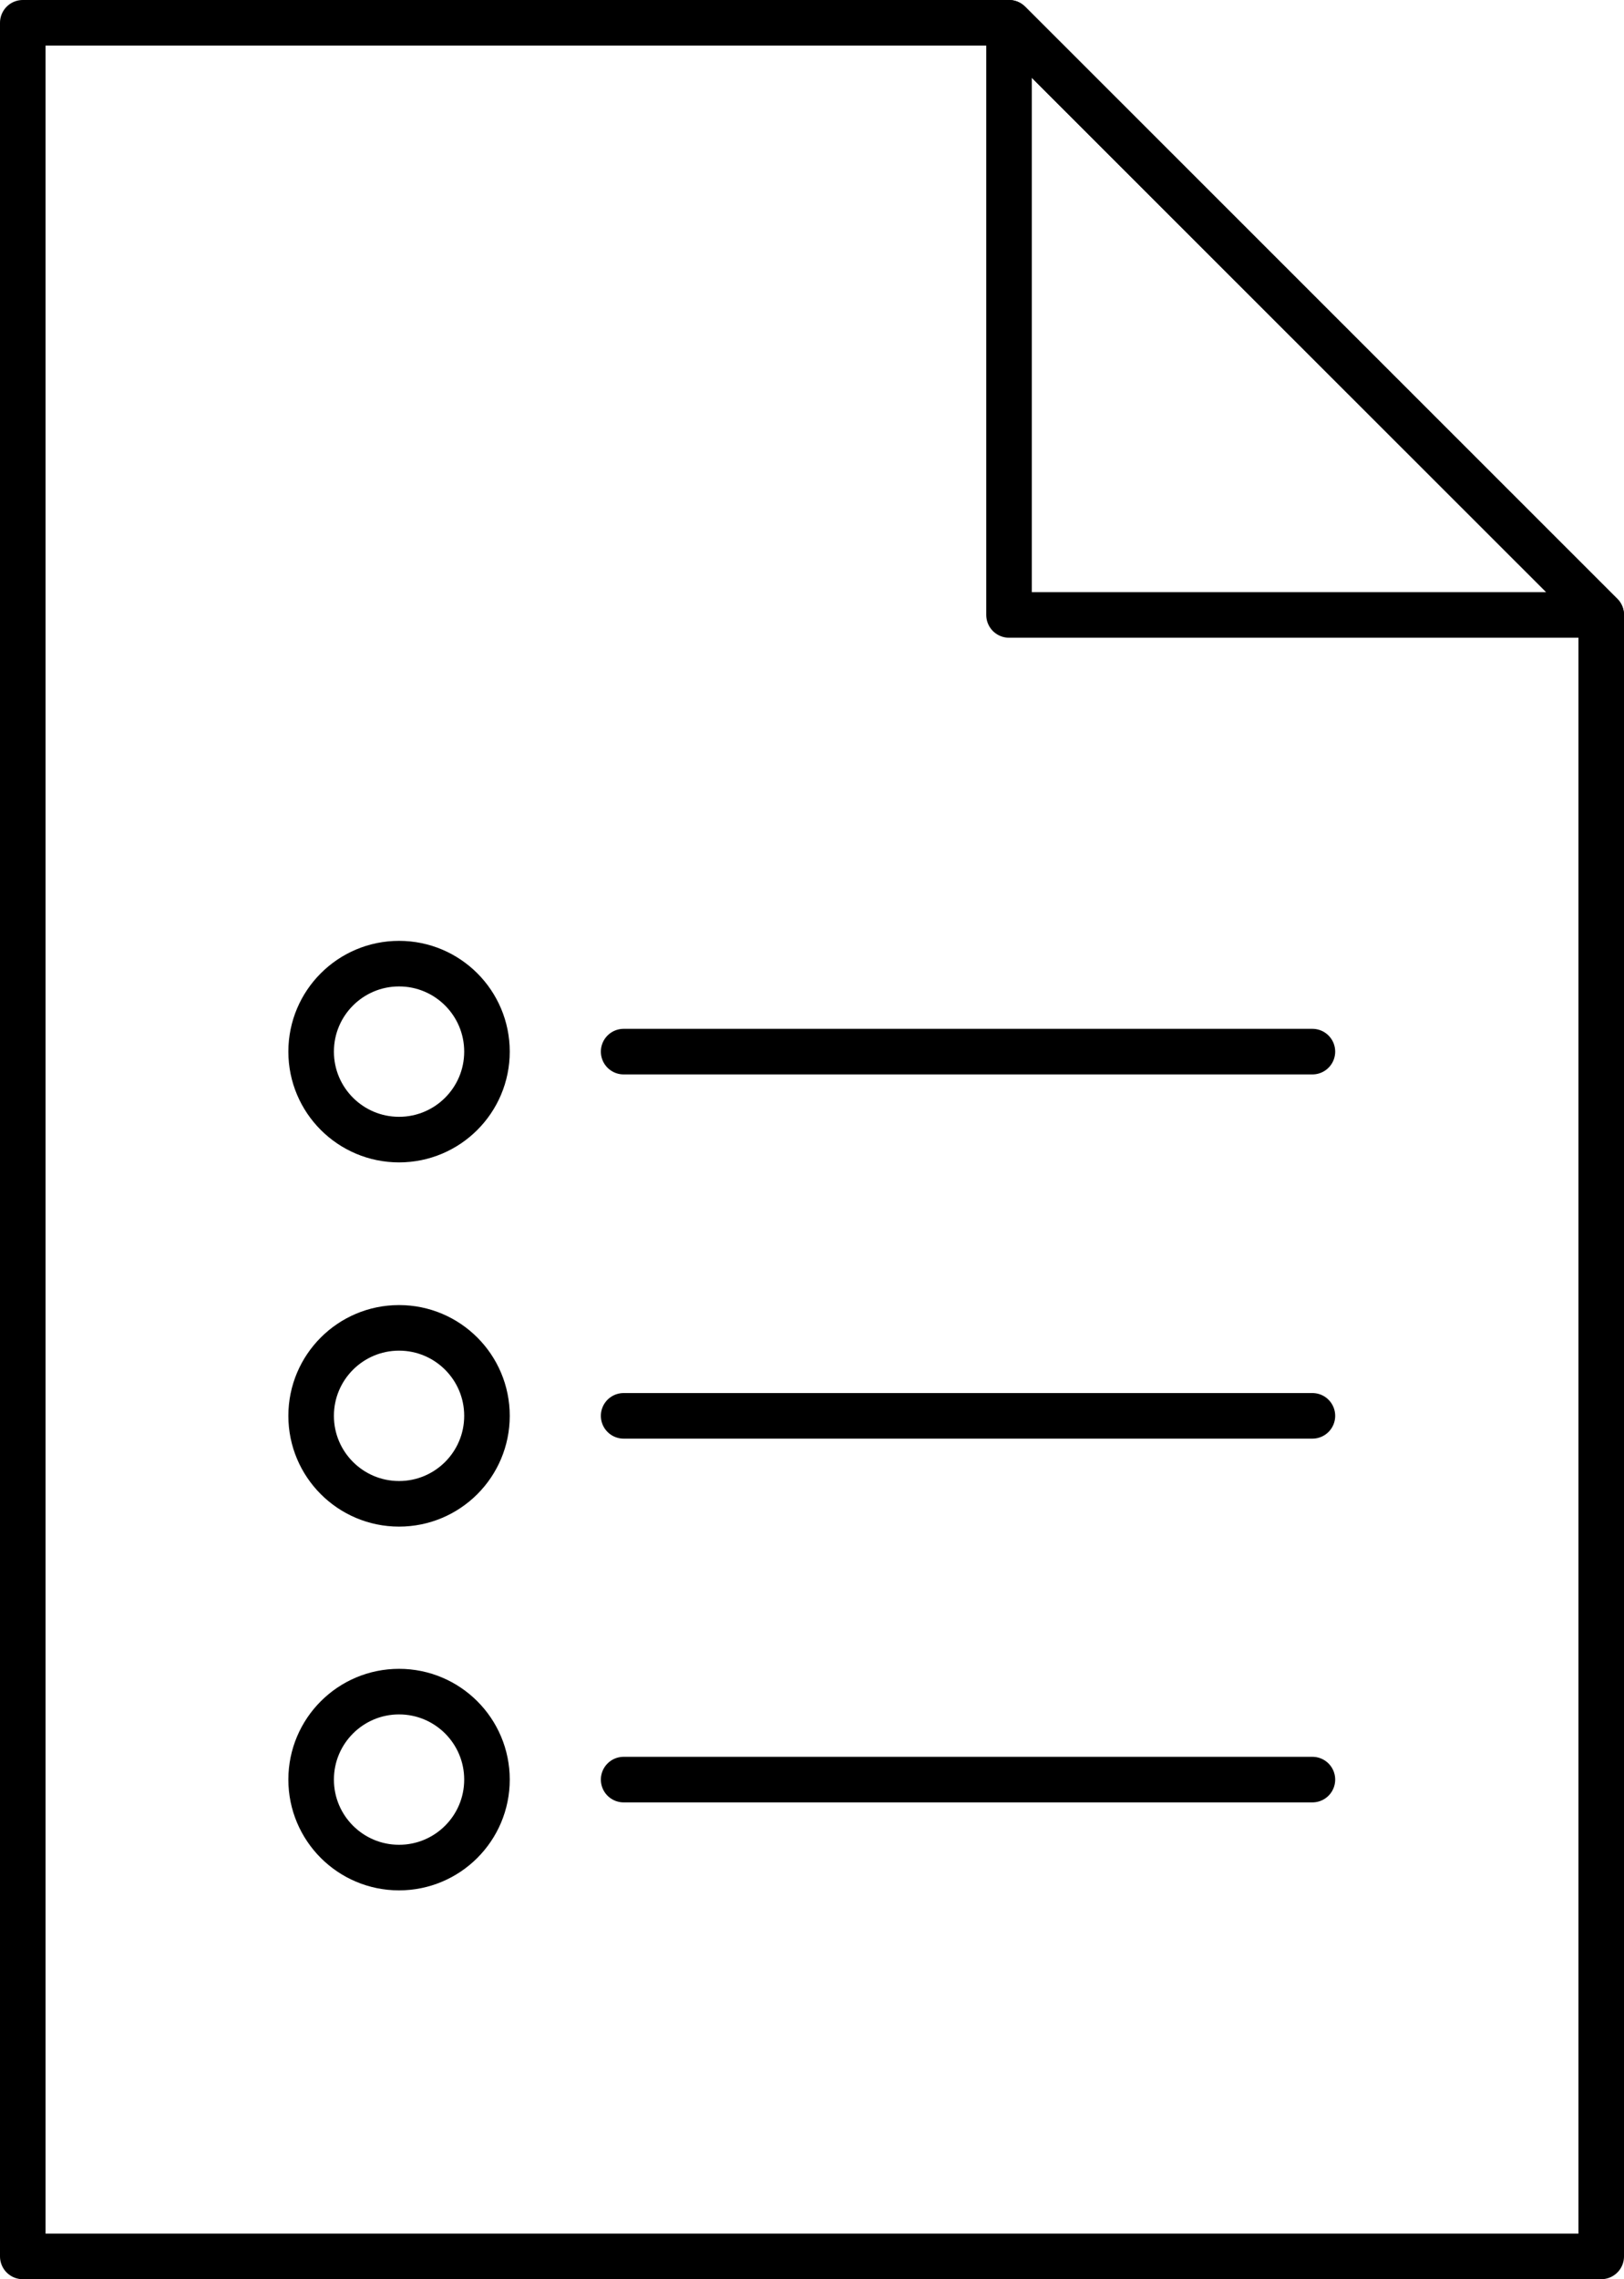
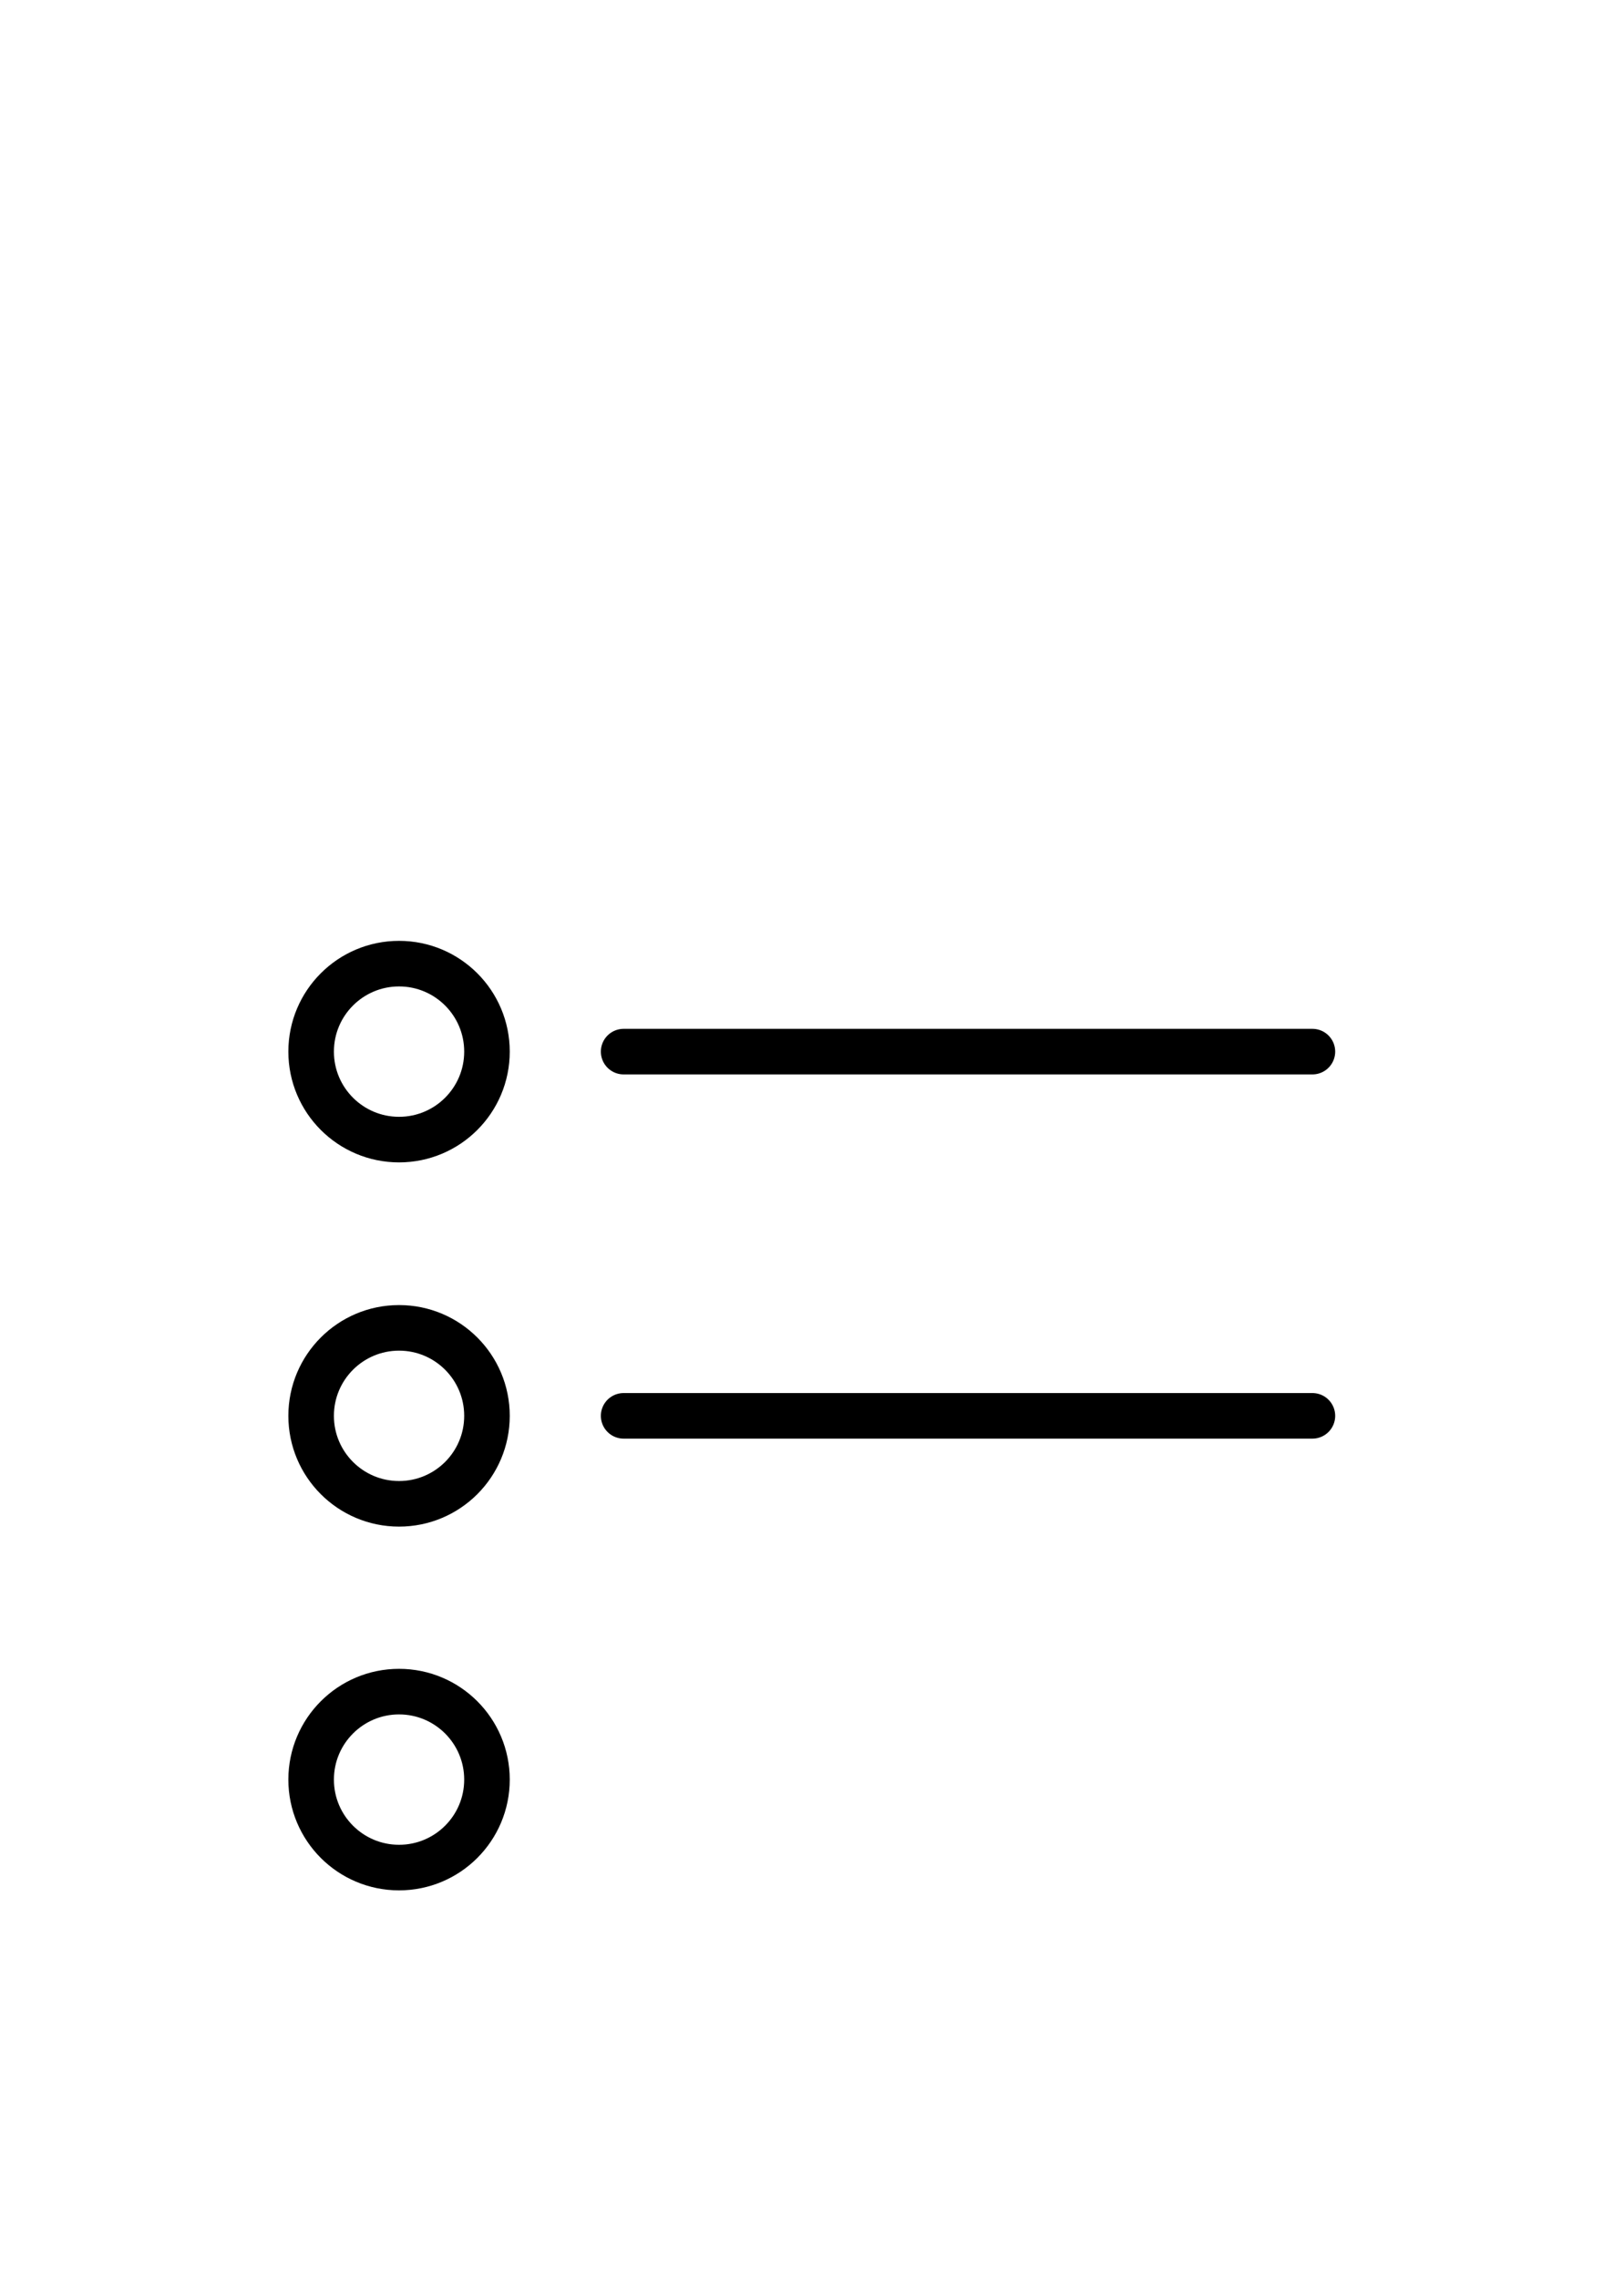
<svg xmlns="http://www.w3.org/2000/svg" id="Layer_1" data-name="Layer 1" viewBox="0 0 35.65 50">
  <defs>
    <style>.cls-1{fill:none;stroke:#000;stroke-linecap:round;stroke-linejoin:round;}</style>
  </defs>
  <title>T_sheet</title>
-   <polygon class="cls-1" points="35.15 49.5 0.5 49.5 0.5 0.5 22.15 0.5 35.15 13.49 35.15 49.5" />
-   <polygon class="cls-1" points="35.15 13.49 22.15 13.49 22.15 0.5 35.15 13.49" />
  <circle class="cls-1" cx="8.76" cy="23.07" r="1.93" />
  <circle class="cls-1" cx="8.76" cy="31.06" r="1.93" />
  <circle class="cls-1" cx="8.76" cy="39.04" r="1.93" />
  <line class="cls-1" x1="13.69" y1="23.07" x2="28.81" y2="23.07" />
  <line class="cls-1" x1="13.69" y1="31.06" x2="28.81" y2="31.06" />
-   <line class="cls-1" x1="13.69" y1="39.04" x2="28.81" y2="39.04" />
</svg>